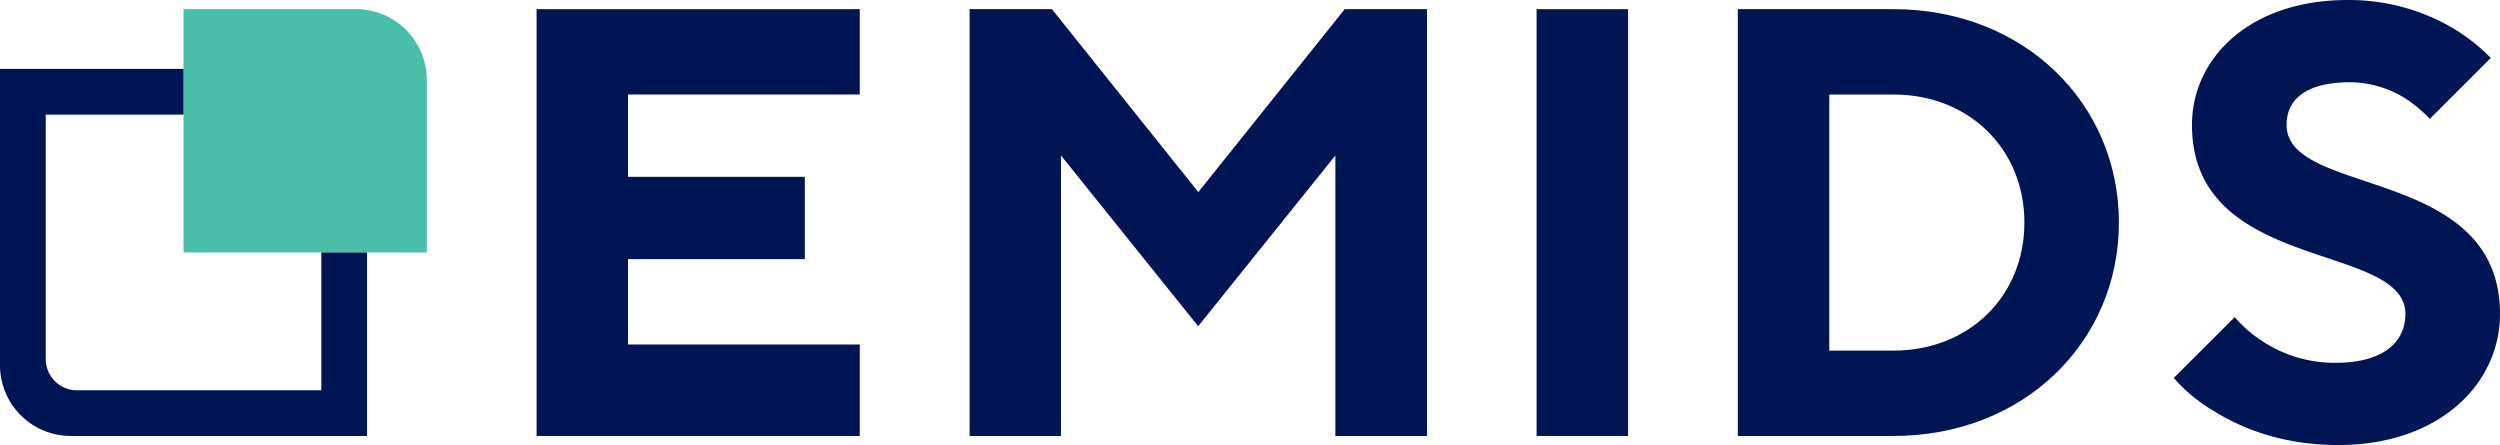
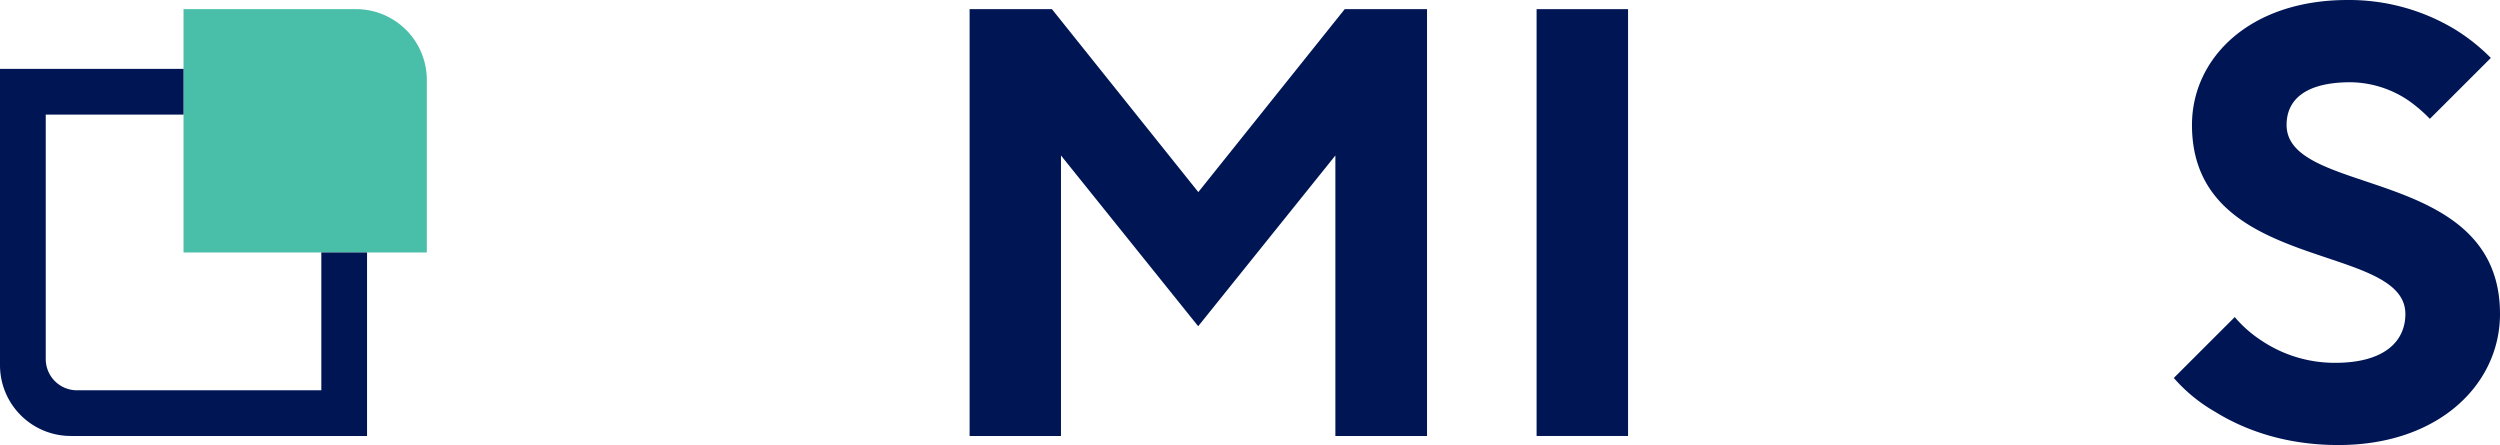
<svg xmlns="http://www.w3.org/2000/svg" id="Layer_1" data-name="Layer 1" viewBox="0 0 1178.32 209.754" version="1.1" width="100%" height="100%">
  <defs id="defs4">
    <style id="style2">.cls-1{fill:#001554;}.cls-2{fill:#49bfaa;}</style>
  </defs>
-   <path class="cls-1" d="M 252.91,4.314 H 405.23 V 44.544 H 296 v 38.8 h 83.34 V 122.144 H 296 v 40.23 h 109.23 v 43.11 H 252.91 Z" id="path6" />
  <path class="cls-1" d="m 457,4.314 h 38.8 l 69,86.22 69,-86.22 h 38.8 V 205.484 H 629.4 V 73.284 L 564.74,153.754 500.07,73.284 V 205.484 H 457 Z" id="path8" />
  <path class="cls-1" d="m 724.24,4.314 h 43.11 V 205.484 h -43.11 z" id="path10" />
-   <path class="cls-1" d="m 819.08,4.314 h 73.28 c 61.79,0 106.34,44.55 106.34,100.59 0,56.04 -44.55,100.58 -106.34,100.58 H 819.08 Z M 892.36,165.254 c 35.93,0 61.79,-25.87 61.79,-60.35 0,-34.48 -25.86,-60.36 -61.79,-60.36 H 862.19 V 165.254 Z" id="path12" />
  <path class="cls-1" d="m 1053.3,149.444 a 57.25,57.25 0 0 0 12.36,10.92 61.9,61.9 0 0 0 35.06,10.64 c 23,0 33,-10.05 33,-23 0,-34.2 -100.58,-19 -100.58,-89.09 0,-31.61 27.3,-58.91 73.28,-58.91 A 96.58,96.58 0 0 1 1157,13.794 a 90.5,90.5 0 0 1 17,13.51 l -28.73,28.7 a 71.69,71.69 0 0 0 -10.06,-8.62 49.65,49.65 0 0 0 -27.3,-8.62 c -21.84,0 -30.18,8.62 -30.18,20.11 0,34.2 100.59,19 100.59,89.09 0,33.05 -28.74,61.79 -76.16,61.79 -26.15,0 -45.41,-7.76 -58.34,-15.8 a 75.68,75.68 0 0 1 -19.25,-15.81 z" id="path14" />
  <path class="cls-2" d="M 201.17,37.674 V 119.004 H 86.5 V 4.304 h 81.3 a 33.37,33.37 0 0 1 33.37,33.37 z" id="path16" />
  <path class="cls-1" d="m 151.45,119.004 v 64.95 H 36.29 a 14.72,14.72 0 0 1 -14.73,-14.73 V 54.004 H 86.5 v -21.53 H 0 V 172.114 a 33.37,33.37 0 0 0 33.37,33.37 H 173 v -86.48 z" id="path18" />
</svg>